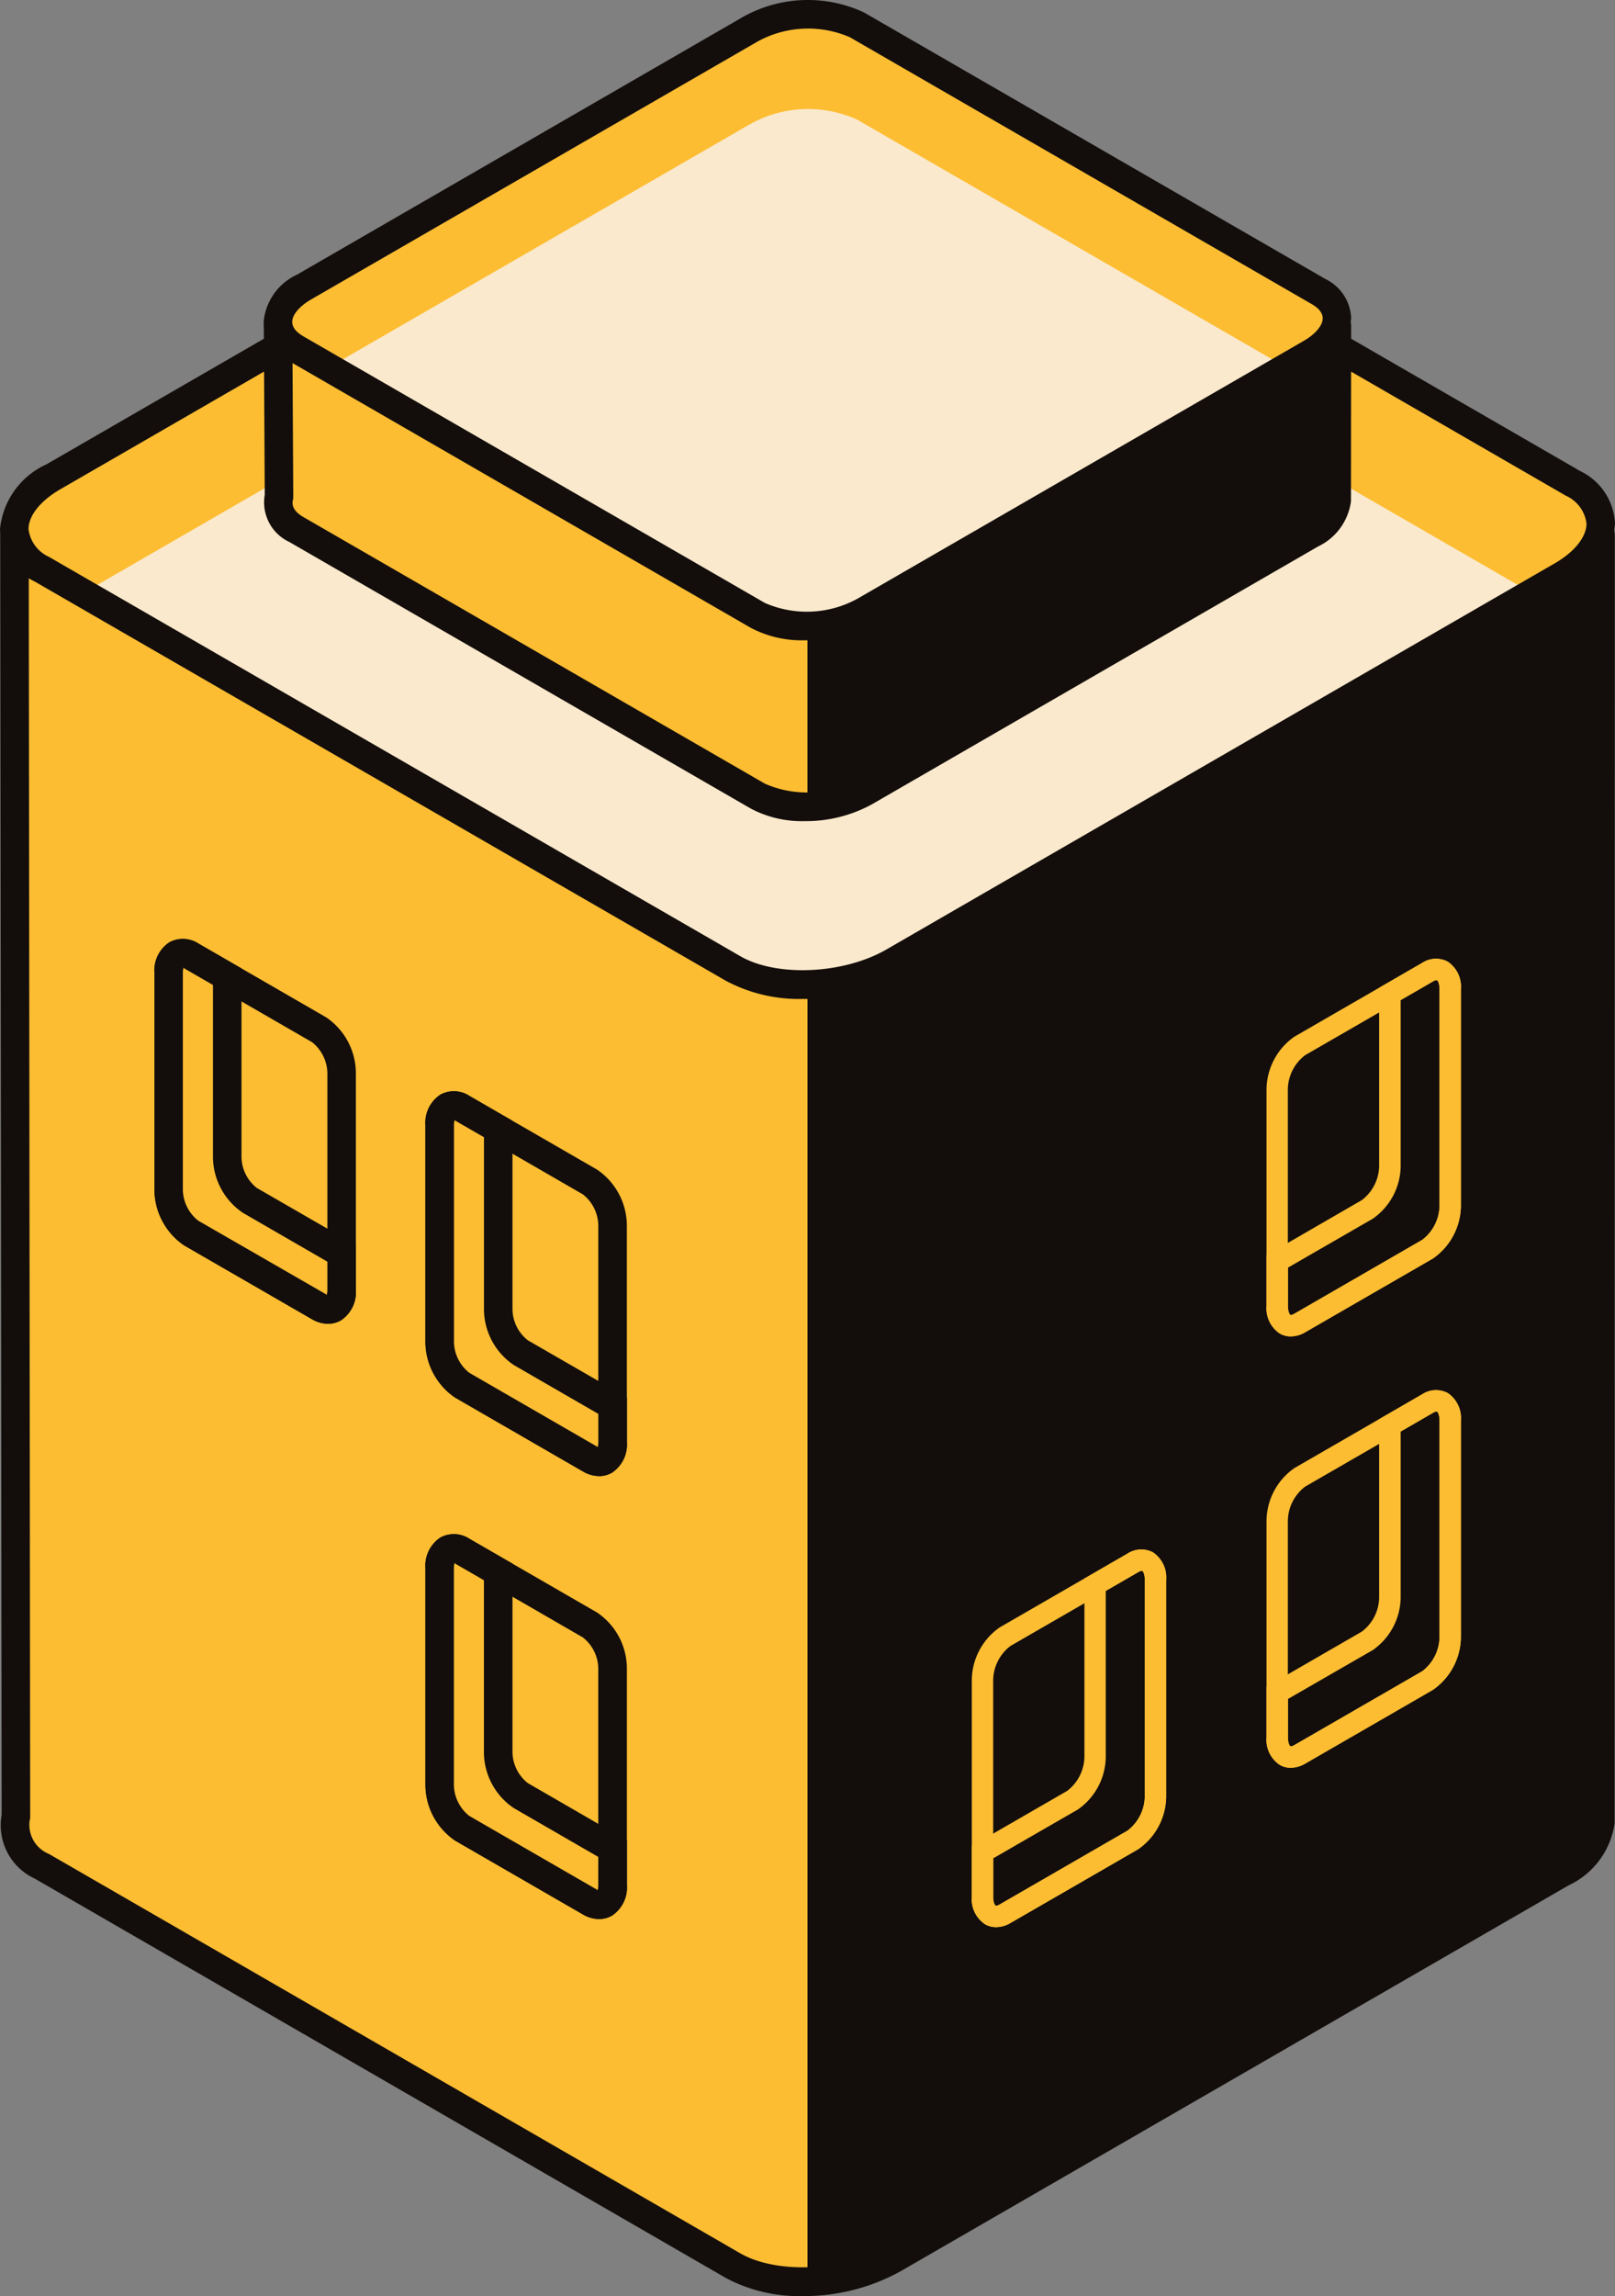
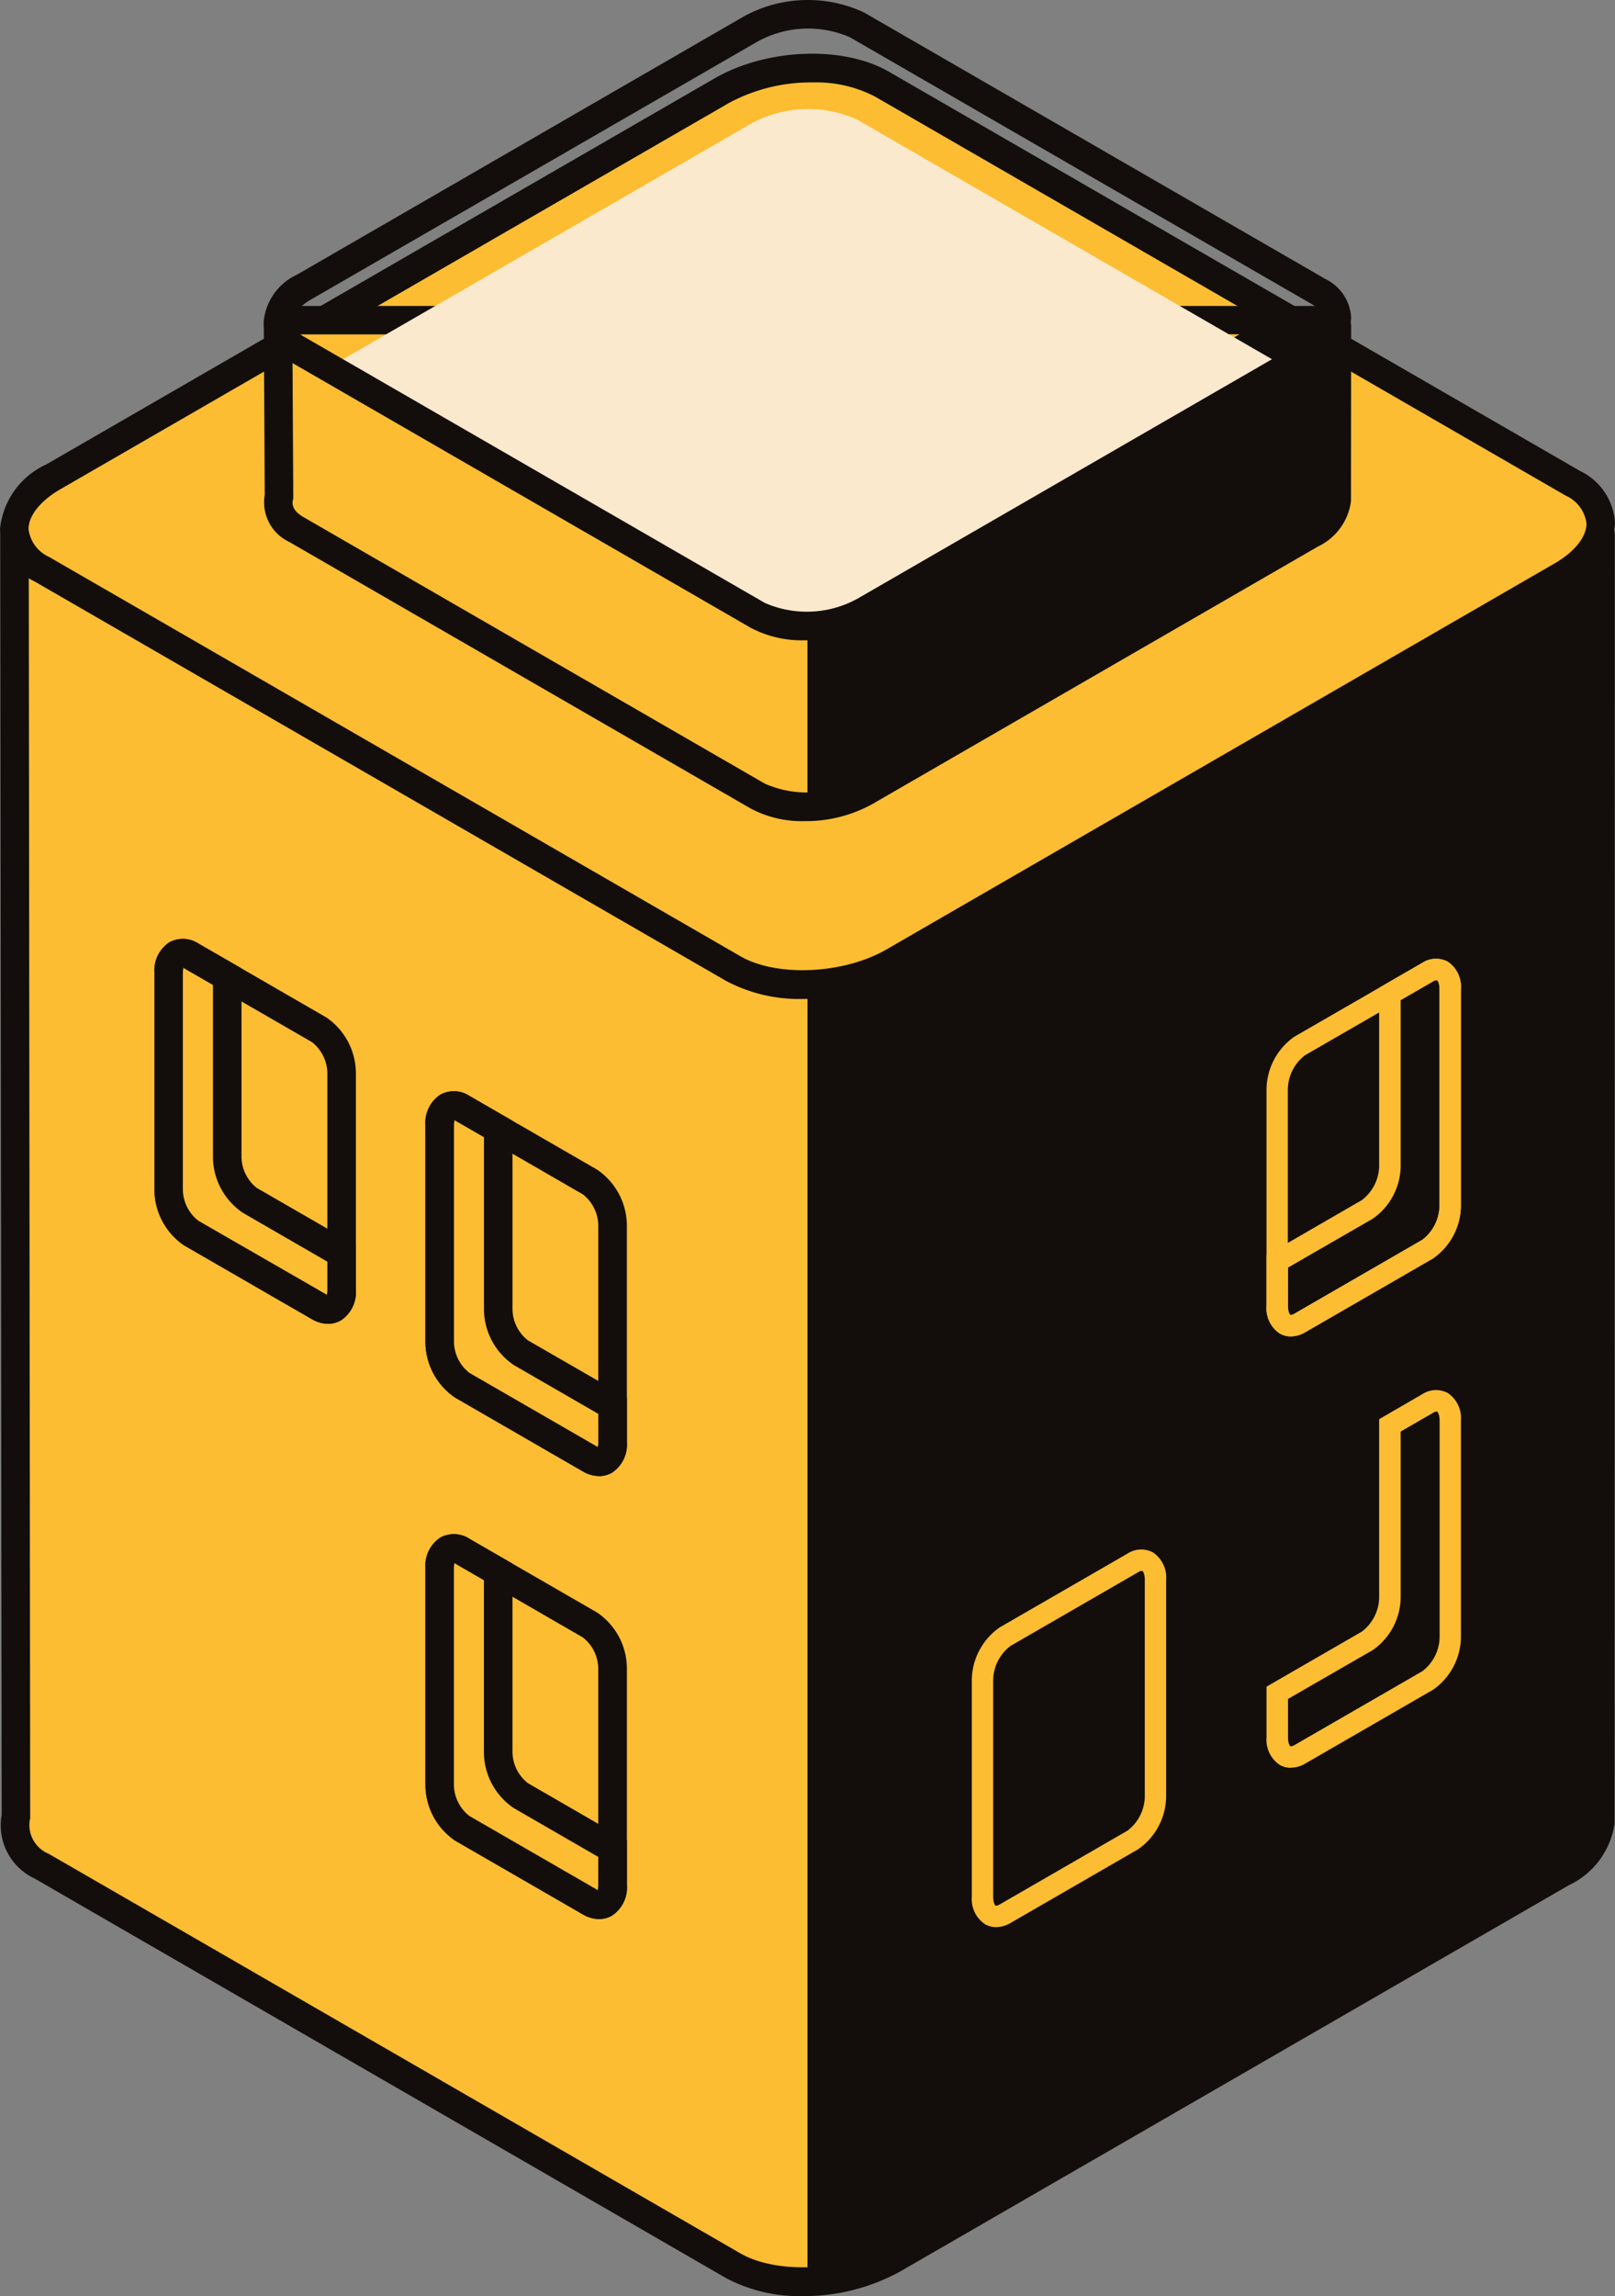
<svg xmlns="http://www.w3.org/2000/svg" width="84" height="119.349">
  <rect width="100%" height="100%" fill="#808080" stroke="none" />
  <defs>
    <clipPath id="a">
      <path fill="none" d="M0 0h84v119.349H0z" />
    </clipPath>
  </defs>
  <g clip-path="url(#a)">
    <path d="M82.748 27.359H1.252a.5.5 0 0 0-.5.5l.076 66.566a2.3 2.3 0 0 0 1.352 2.587l35.953 20.757c2.136 1.232 5.863 1.078 8.328-.345l34.756-20.066a3.518 3.518 0 0 0 2.019-2.577l.011-66.922a.5.5 0 0 0-.5-.5" fill="#fdbd32" />
    <path d="M41.76 119.352a8.116 8.116 0 0 1-4-.938L1.809 97.652A3.053 3.053 0 0 1 .086 94.34L.011 27.86a1.24 1.24 0 0 1 1.24-1.242h81.5a1.241 1.241 0 0 1 1.239 1.24l-.01 66.922a4.217 4.217 0 0 1-2.391 3.221l-34.758 20.066a10.369 10.369 0 0 1-5.071 1.285M1.495 28.102l.075 66.415-.023.09a1.626 1.626 0 0 0 1 1.762l35.957 20.759c1.9 1.093 5.369.934 7.587-.344l34.755-20.067a2.878 2.878 0 0 0 1.651-1.988l.007-66.627Z" fill="#130e0c" />
    <path d="m16.595 67.93-6.646-3.837a2.811 2.811 0 0 1-1.173-2.242V50.579c0-.864.525-1.262 1.173-.887l6.646 3.836a2.814 2.814 0 0 1 1.173 2.243v11.272c0 .864-.525 1.262-1.173.887" fill="#fdbd32" />
    <path d="M17.065 68.812a1.682 1.682 0 0 1-.843-.241l-6.646-3.835a3.522 3.522 0 0 1-1.543-2.885V50.582a1.753 1.753 0 0 1 .776-1.6 1.479 1.479 0 0 1 1.51.062l6.646 3.838a3.519 3.519 0 0 1 1.545 2.885v11.276a1.754 1.754 0 0 1-.777 1.592 1.332 1.332 0 0 1-.668.177m-7.5-18.51c-.018 0-.052.093-.052.277v11.272a2.093 2.093 0 0 0 .8 1.6l6.653 3.831c.015.01.029.016.041.023 0-.043.02-.129.02-.267V55.771a2.093 2.093 0 0 0-.8-1.6l-6.651-3.838c0-.021 0-.031-.008-.031" fill="#130e0c" />
    <path d="M12.994 62.394a2.811 2.811 0 0 1-1.173-2.242V50.77l-1.873-1.08c-.648-.375-1.173.023-1.173.887v11.272a2.808 2.808 0 0 0 1.173 2.242l6.647 3.837c.648.375 1.173-.023 1.173-.887v-1.89Z" fill="#fdbd32" />
    <path d="M17.065 68.812a1.682 1.682 0 0 1-.843-.241l-6.646-3.835a3.522 3.522 0 0 1-1.543-2.885V50.582a1.753 1.753 0 0 1 .776-1.6 1.479 1.479 0 0 1 1.51.062l2.242 1.294v9.814a2.089 2.089 0 0 0 .8 1.6l5.147 2.968v2.32a1.754 1.754 0 0 1-.777 1.592 1.332 1.332 0 0 1-.668.177m-7.5-18.51c-.018 0-.052.093-.052.277v11.275a2.093 2.093 0 0 0 .8 1.6l6.654 3.831c0 .082.062 0 .062-.244v-1.456l-4.403-2.545a3.524 3.524 0 0 1-1.547-2.885v-8.951l-1.5-.867c0-.021 0-.031-.008-.031" fill="#130e0c" />
    <path d="m30.689 75.843-6.646-3.837a2.81 2.81 0 0 1-1.175-2.242V58.492c0-.864.527-1.262 1.175-.887l6.646 3.836a2.814 2.814 0 0 1 1.173 2.244v11.271c0 .864-.525 1.262-1.173.887" fill="#fdbd32" />
    <path d="M31.156 76.726a1.658 1.658 0 0 1-.838-.241l-6.647-3.837a3.52 3.52 0 0 1-1.545-2.882V58.493a1.751 1.751 0 0 1 .779-1.593 1.472 1.472 0 0 1 1.509.064L31.06 60.8a3.533 3.533 0 0 1 1.545 2.885V74.96a1.754 1.754 0 0 1-.777 1.592 1.34 1.34 0 0 1-.671.177m-.1-1.524.043.021c0-.041.018-.128.018-.267V63.685a2.093 2.093 0 0 0-.8-1.6l-6.646-3.837c0-.082-.061 0-.061.245v11.273a2.088 2.088 0 0 0 .8 1.6Z" fill="#130e0c" />
    <path d="M27.087 70.309a2.811 2.811 0 0 1-1.173-2.242v-9.382l-1.872-1.08c-.648-.375-1.173.023-1.173.887v11.272a2.814 2.814 0 0 0 1.173 2.244l6.647 3.836c.648.375 1.173-.023 1.173-.887v-1.89Z" fill="#fdbd32" />
    <path d="M31.158 76.727a1.676 1.676 0 0 1-.839-.241l-6.647-3.837a3.522 3.522 0 0 1-1.544-2.889V58.492a1.754 1.754 0 0 1 .778-1.592 1.479 1.479 0 0 1 1.51.064l2.24 1.296v9.81a2.084 2.084 0 0 0 .8 1.6l5.15 2.968v2.322a1.753 1.753 0 0 1-.776 1.592 1.346 1.346 0 0 1-.671.178m-7.495-18.51c-.018 0-.052.093-.052.275V69.76a2.09 2.09 0 0 0 .8 1.6l6.646 3.837c0 .082.062 0 .062-.245v-1.457l-4.405-2.545a3.519 3.519 0 0 1-1.543-2.883v-8.953l-1.5-.866c0-.021 0-.031-.008-.031" fill="#130e0c" />
    <path d="m30.689 98.871-6.646-3.837a2.812 2.812 0 0 1-1.175-2.242V81.52c0-.864.527-1.262 1.175-.887l6.646 3.836a2.814 2.814 0 0 1 1.173 2.244v11.271c0 .864-.525 1.262-1.173.887" fill="#fdbd32" />
    <path d="M31.16 99.753a1.682 1.682 0 0 1-.843-.241l-6.646-3.836a3.522 3.522 0 0 1-1.543-2.885V81.515a1.751 1.751 0 0 1 .776-1.592 1.475 1.475 0 0 1 1.51.062l6.646 3.837a3.519 3.519 0 0 1 1.546 2.893v11.269a1.754 1.754 0 0 1-.777 1.592 1.332 1.332 0 0 1-.668.177m-7.5-18.51c-.018 0-.052.093-.052.277v11.272a2.093 2.093 0 0 0 .8 1.6l6.647 3.836c.015.01.029.016.041.023 0-.043.02-.129.02-.267V86.715a2.09 2.09 0 0 0-.8-1.6l-6.646-3.84c0-.021 0-.031-.008-.031" fill="#130e0c" />
    <path d="M27.087 93.337a2.811 2.811 0 0 1-1.173-2.242v-9.382l-1.872-1.08c-.648-.375-1.173.023-1.173.887v11.272a2.814 2.814 0 0 0 1.173 2.244l6.647 3.836c.648.375 1.173-.023 1.173-.887v-1.891Z" fill="#fdbd32" />
    <path d="M31.16 99.753a1.682 1.682 0 0 1-.843-.241l-6.646-3.836a3.522 3.522 0 0 1-1.543-2.885V81.515a1.751 1.751 0 0 1 .776-1.592 1.475 1.475 0 0 1 1.51.062l2.242 1.294v9.809a2.085 2.085 0 0 0 .8 1.6l5.15 2.976v2.32a1.754 1.754 0 0 1-.777 1.592 1.332 1.332 0 0 1-.668.177m-7.5-18.51c-.018 0-.052.093-.052.277v11.272a2.093 2.093 0 0 0 .8 1.6l6.646 3.836c0 .082.062 0 .062-.244v-1.461l-4.405-2.545a3.522 3.522 0 0 1-1.543-2.885v-8.951l-1.5-.867c0-.021 0-.031-.008-.031M83.234 94.787l.01-66.922a.5.5 0 0 0-.5-.5h-5.27L42 48.759v69.837a9.593 9.593 0 0 0 4.463-1.165l34.754-20.066a3.518 3.518 0 0 0 2.017-2.578" fill="#130e0c" />
    <path d="M38.136 50.348 2.183 29.59c-2.134-1.232-1.867-3.384.6-4.806L37.537 4.716c2.466-1.424 6.194-1.578 8.328-.345l35.952 20.758c2.136 1.232 1.867 3.384-.6 4.808L46.464 50.003c-2.464 1.424-6.194 1.578-8.328.345" fill="#fdbd32" />
-     <path d="m46.461 49.833 33.065-19.091-33.66-19.434c-2.136-1.234-5.865-1.079-8.327.345L4.472 30.744l33.662 19.43c2.136 1.232 5.863 1.078 8.328-.345" fill="#fae9cc" />
    <path d="M41.76 51.926a8.1 8.1 0 0 1-3.995-.938L1.812 30.232A3.2 3.2 0 0 1 0 27.501a4.142 4.142 0 0 1 2.41-3.361L37.167 4.074c2.71-1.564 6.693-1.718 9.069-.345l35.953 20.756A3.19 3.19 0 0 1 84 27.216a4.142 4.142 0 0 1-2.412 3.361L46.835 50.643a10.382 10.382 0 0 1-5.075 1.283m.5-47.642a9 9 0 0 0-4.351 1.072L3.152 25.424c-1.044.6-1.668 1.38-1.668 2.077a1.828 1.828 0 0 0 1.069 1.448l35.954 20.755c1.893 1.093 5.368.934 7.587-.344l34.754-20.067c1.044-.6 1.669-1.38 1.669-2.077a1.83 1.83 0 0 0-1.07-1.447L45.495 5.011a6.643 6.643 0 0 0-3.236-.726" fill="#130e0c" />
    <path d="M69.2 16.642H14.795a.333.333 0 0 0-.332.334l.049 8.83a1.533 1.533 0 0 0 .9 1.726l24 13.857a6.175 6.175 0 0 0 5.559-.231l23.2-13.4a2.346 2.346 0 0 0 1.348-1.72l.007-9.069a.332.332 0 0 0-.332-.332" fill="#fdbd32" />
    <path d="M41.837 42.683a5.66 5.66 0 0 1-2.792-.656l-24-13.857a2.273 2.273 0 0 1-1.275-2.45l-.048-8.737a1.077 1.077 0 0 1 1.074-1.08h54.405a1.076 1.076 0 0 1 1.075 1.074l-.008 9.071a3.042 3.042 0 0 1-1.718 2.361l-23.2 13.4a7.16 7.16 0 0 1-3.513.874m-26.629-25.3.046 8.511-.017.089c-.085.337.1.641.555.9l24 13.857a5.446 5.446 0 0 0 4.818-.229l23.2-13.4c.586-.339.952-.761.977-1.131l.007-8.606Z" fill="#130e0c" />
    <path d="m69.526 26.046.007-9.073a.332.332 0 0 0-.332-.332h-3.52L41.998 30.926v11.015a6.417 6.417 0 0 0 2.98-.779l23.2-13.4a2.346 2.346 0 0 0 1.348-1.72" fill="#130e0c" />
-     <path d="m39.422 31.987-24-13.857c-1.424-.823-1.245-2.26.4-3.209l23.2-13.4a6.174 6.174 0 0 1 5.559-.231l24 13.857c1.424.821 1.245 2.26-.4 3.209l-23.2 13.4a6.174 6.174 0 0 1-5.559.231" fill="#fdbd32" />
    <path d="M39.021 6.449 16.924 19.202l22.5 12.988a6.174 6.174 0 0 0 5.559-.231l22.093-12.757L44.582 6.218a6.179 6.179 0 0 0-5.559.231" fill="#fae9cc" />
    <path d="M41.833 33.284a5.693 5.693 0 0 1-2.79-.653l-24-13.857a2.365 2.365 0 0 1-1.33-2.039 2.994 2.994 0 0 1 1.731-2.456l23.2-13.4a6.908 6.908 0 0 1 6.3-.229l24 13.857a2.36 2.36 0 0 1 1.332 2.034 3 3 0 0 1-1.726 2.458l-23.2 13.4a7.187 7.187 0 0 1-3.51.885m-2.049-1.939a5.457 5.457 0 0 0 4.818-.231l23.2-13.394c.61-.353.988-.805.988-1.175s-.368-.623-.591-.749l-24-13.859a5.452 5.452 0 0 0-4.818.231l-23.2 13.394c-.61.353-.99.8-.988 1.173s.37.627.591.754l24 13.857Z" fill="#130e0c" />
    <path d="M67.137 69.468a1.152 1.152 0 0 1-.578-.154 1.571 1.571 0 0 1-.684-1.43V56.612a3.385 3.385 0 0 1 1.45-2.725l6.649-3.837a1.31 1.31 0 0 1 1.322-.062 1.57 1.57 0 0 1 .686 1.432v11.271a3.379 3.379 0 0 1-1.452 2.725l-6.647 3.837a1.5 1.5 0 0 1-.746.214m7.58-18.52a.414.414 0 0 0-.185.065l-6.649 3.837a2.275 2.275 0 0 0-.9 1.761v11.272c0 .321.093.448.128.466.016.011.092.01.211-.062l6.647-3.837a2.271 2.271 0 0 0 .9-1.759V51.42c0-.3-.085-.443-.128-.468h-.025" fill="#fdbd32" />
    <path d="M67.137 69.468a1.152 1.152 0 0 1-.578-.154 1.571 1.571 0 0 1-.684-1.43v-2.635l4.958-2.867a2.274 2.274 0 0 0 .9-1.759v-9.277l2.245-1.3a1.31 1.31 0 0 1 1.322-.062 1.57 1.57 0 0 1 .686 1.432v11.275a3.379 3.379 0 0 1-1.452 2.725l-6.647 3.837a1.5 1.5 0 0 1-.746.214m-.149-3.576v1.991c0 .321.095.448.128.466.016.011.092.01.211-.062l6.647-3.837a2.271 2.271 0 0 0 .9-1.759V51.42c0-.3-.085-.443-.128-.468a.329.329 0 0 0-.209.062l-1.689.975v8.637a3.379 3.379 0 0 1-1.453 2.725ZM51.808 100.174a1.152 1.152 0 0 1-.578-.154 1.571 1.571 0 0 1-.684-1.43V87.318a3.38 3.38 0 0 1 1.45-2.725l6.649-3.837a1.309 1.309 0 0 1 1.324-.061 1.571 1.571 0 0 1 .684 1.43v11.272a3.385 3.385 0 0 1-1.45 2.725l-6.645 3.837a1.5 1.5 0 0 1-.746.214m7.58-18.52a.413.413 0 0 0-.187.067l-6.647 3.837a2.274 2.274 0 0 0-.9 1.761V98.59c0 .321.093.448.128.466.016.011.09.008.211-.062l6.647-3.836a2.28 2.28 0 0 0 .9-1.761V82.124c0-.321-.095-.448-.128-.466a.046.046 0 0 0-.025 0" fill="#fdbd32" />
-     <path d="M51.807 100.174a1.145 1.145 0 0 1-.576-.152 1.57 1.57 0 0 1-.686-1.432v-2.635l4.958-2.862a2.269 2.269 0 0 0 .9-1.759v-9.28l2.244-1.3a1.311 1.311 0 0 1 1.327-.061 1.574 1.574 0 0 1 .682 1.43v11.274a3.374 3.374 0 0 1-1.458 2.727l-6.646 3.837a1.5 1.5 0 0 1-.746.214m-.148-3.577v1.992c0 .3.085.443.128.468a.328.328 0 0 0 .209-.062l6.647-3.837a2.271 2.271 0 0 0 .9-1.761V82.124c0-.321-.093-.448-.126-.466s-.092-.008-.214.062l-1.689.975v8.639a3.38 3.38 0 0 1-1.45 2.725ZM67.137 91.89a1.15 1.15 0 0 1-.578-.152 1.572 1.572 0 0 1-.684-1.432v-11.27a3.382 3.382 0 0 1 1.452-2.726l6.647-3.836a1.313 1.313 0 0 1 1.324-.062 1.572 1.572 0 0 1 .684 1.432v11.27a3.382 3.382 0 0 1-1.452 2.726l-6.647 3.837a1.494 1.494 0 0 1-.746.213m7.583-18.519a.4.4 0 0 0-.187.067l-6.649 3.837a2.275 2.275 0 0 0-.9 1.761v11.267c0 .322.095.45.128.468.016.011.092.008.211-.062l6.647-3.837a2.275 2.275 0 0 0 .9-1.761V73.844c0-.3-.085-.443-.128-.468a.053.053 0 0 0-.023 0" fill="#fdbd32" />
    <path d="M67.137 91.891a1.15 1.15 0 0 1-.578-.152 1.572 1.572 0 0 1-.684-1.432v-2.633l4.958-2.862a2.274 2.274 0 0 0 .9-1.759V73.77l2.245-1.3a1.305 1.305 0 0 1 1.324-.062 1.572 1.572 0 0 1 .684 1.432v11.27a3.382 3.382 0 0 1-1.452 2.726l-6.647 3.837a1.494 1.494 0 0 1-.746.213m-.149-3.574v1.991c0 .322.095.45.128.468.016.011.092.008.211-.062l6.647-3.837a2.275 2.275 0 0 0 .9-1.761V73.844c0-.3-.085-.443-.128-.468a.318.318 0 0 0-.209.062l-1.689.975v8.637a3.381 3.381 0 0 1-1.452 2.723Z" fill="#fdbd32" />
  </g>
</svg>